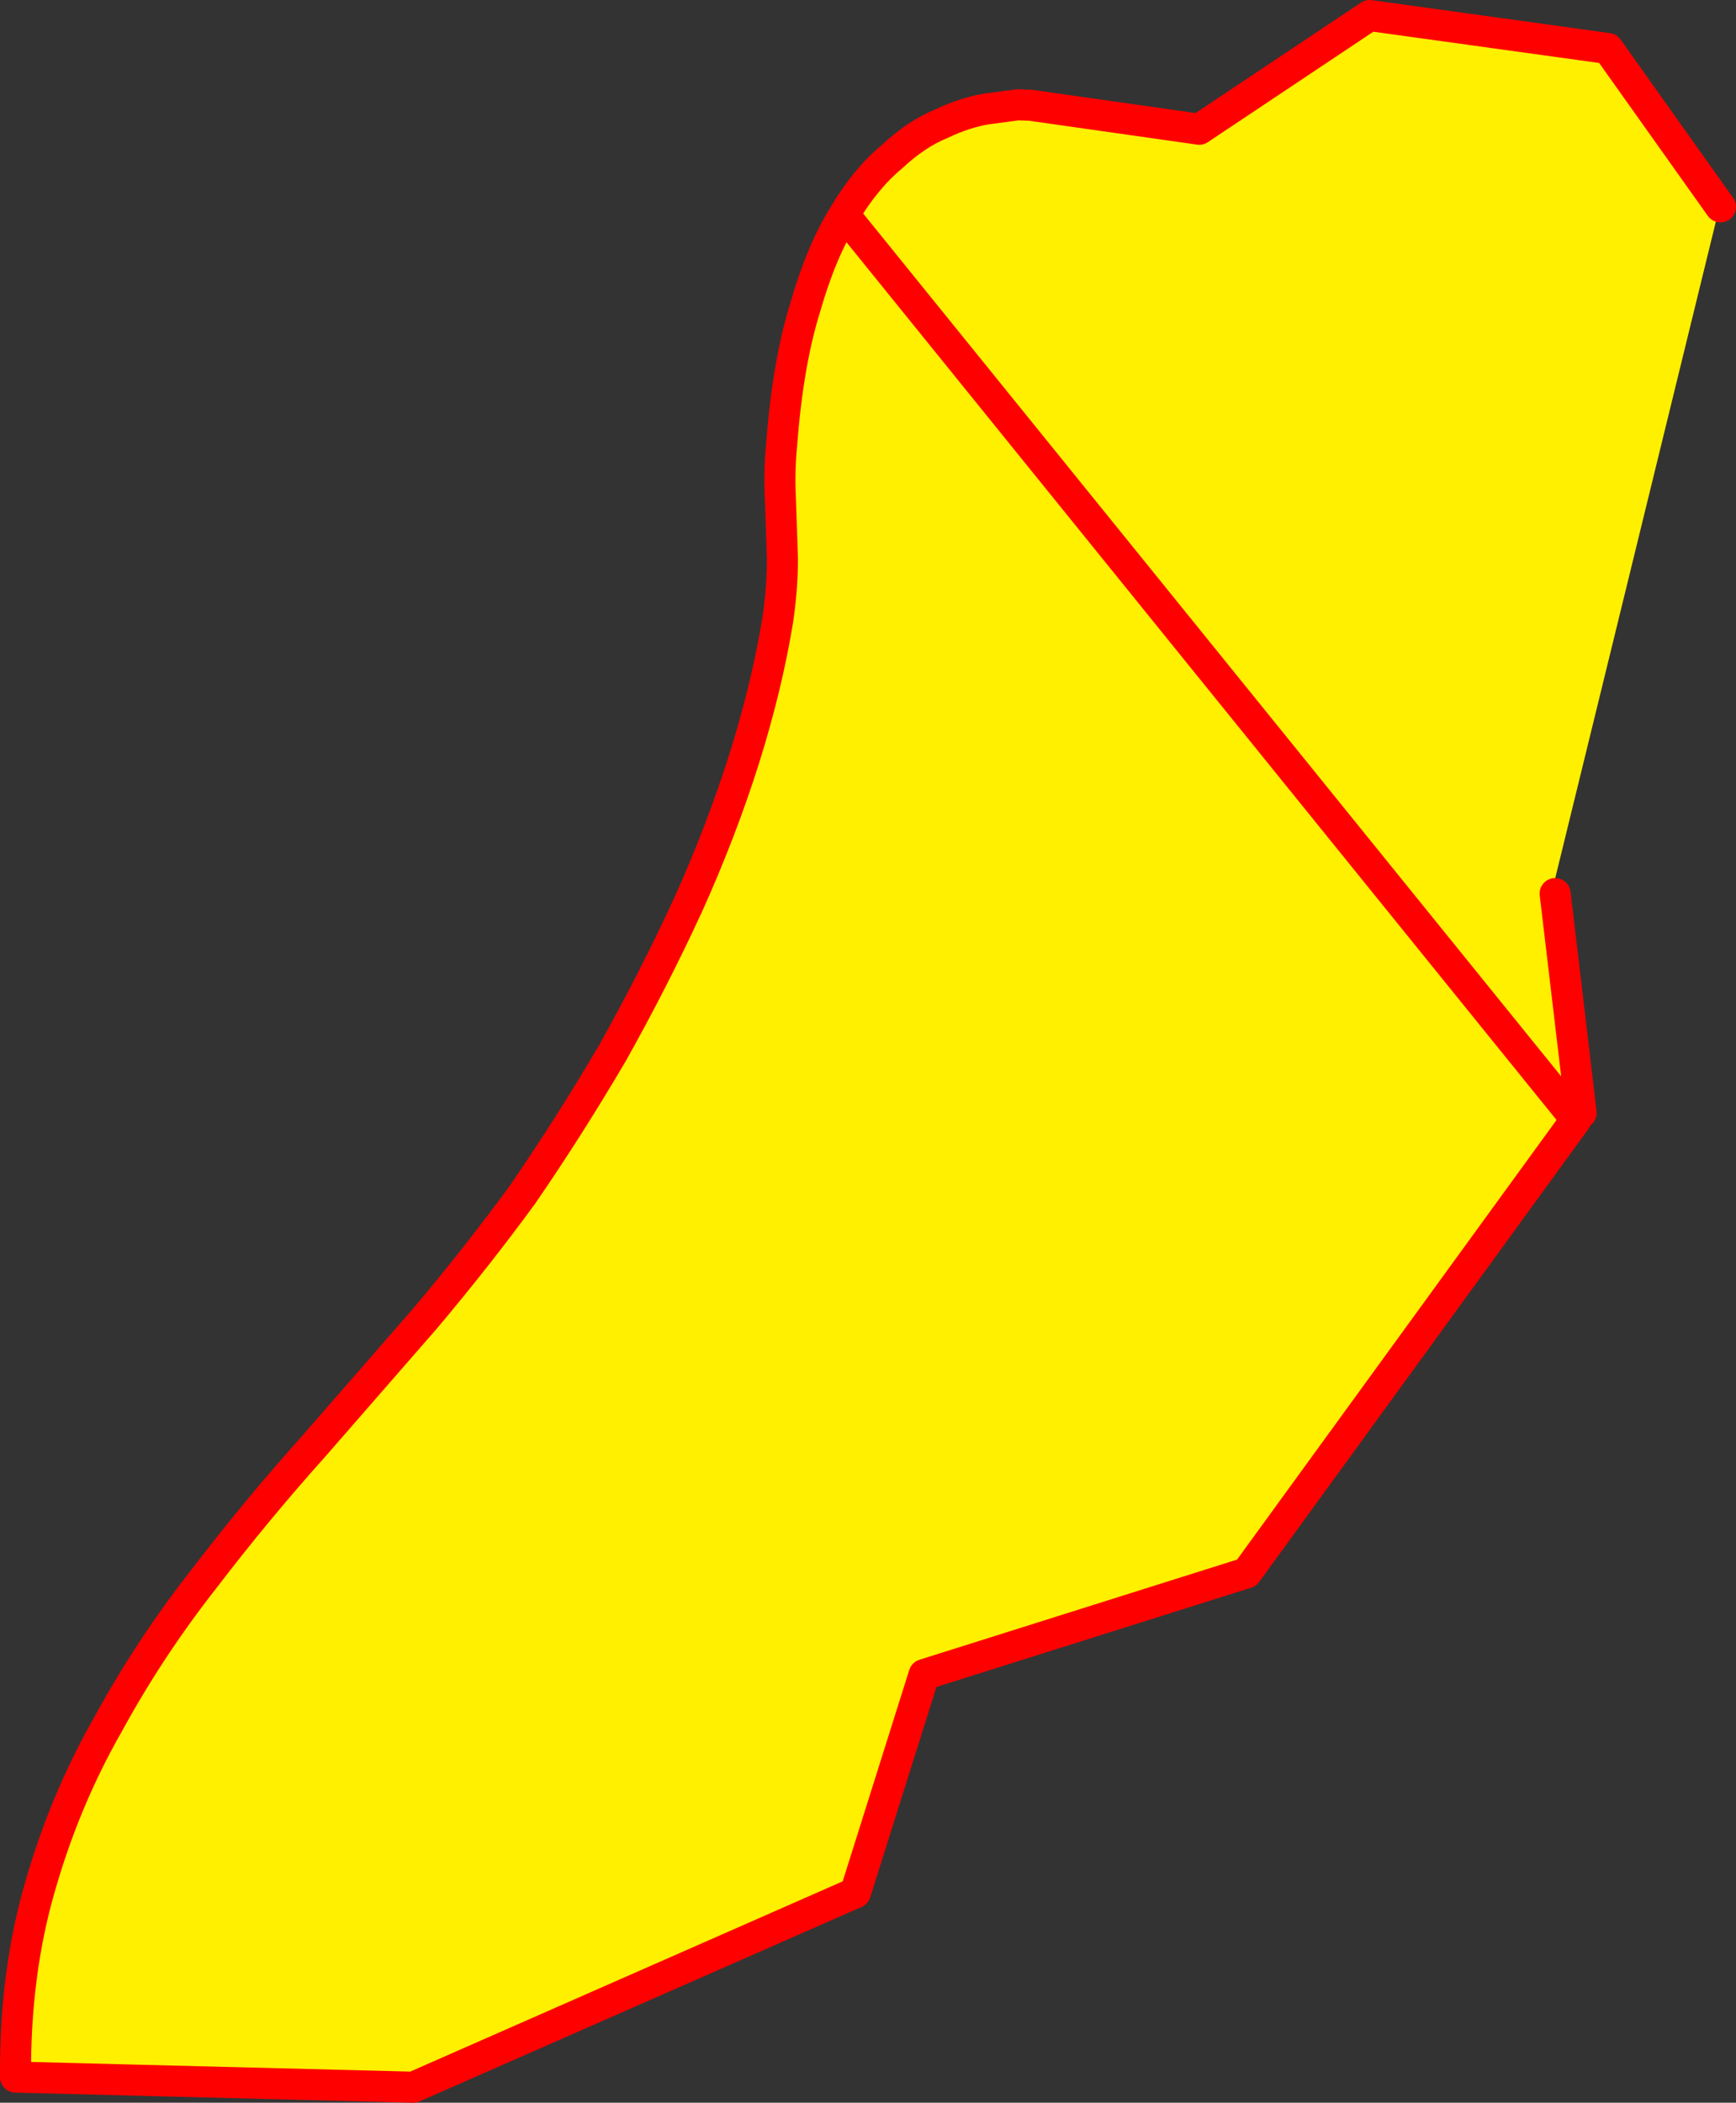
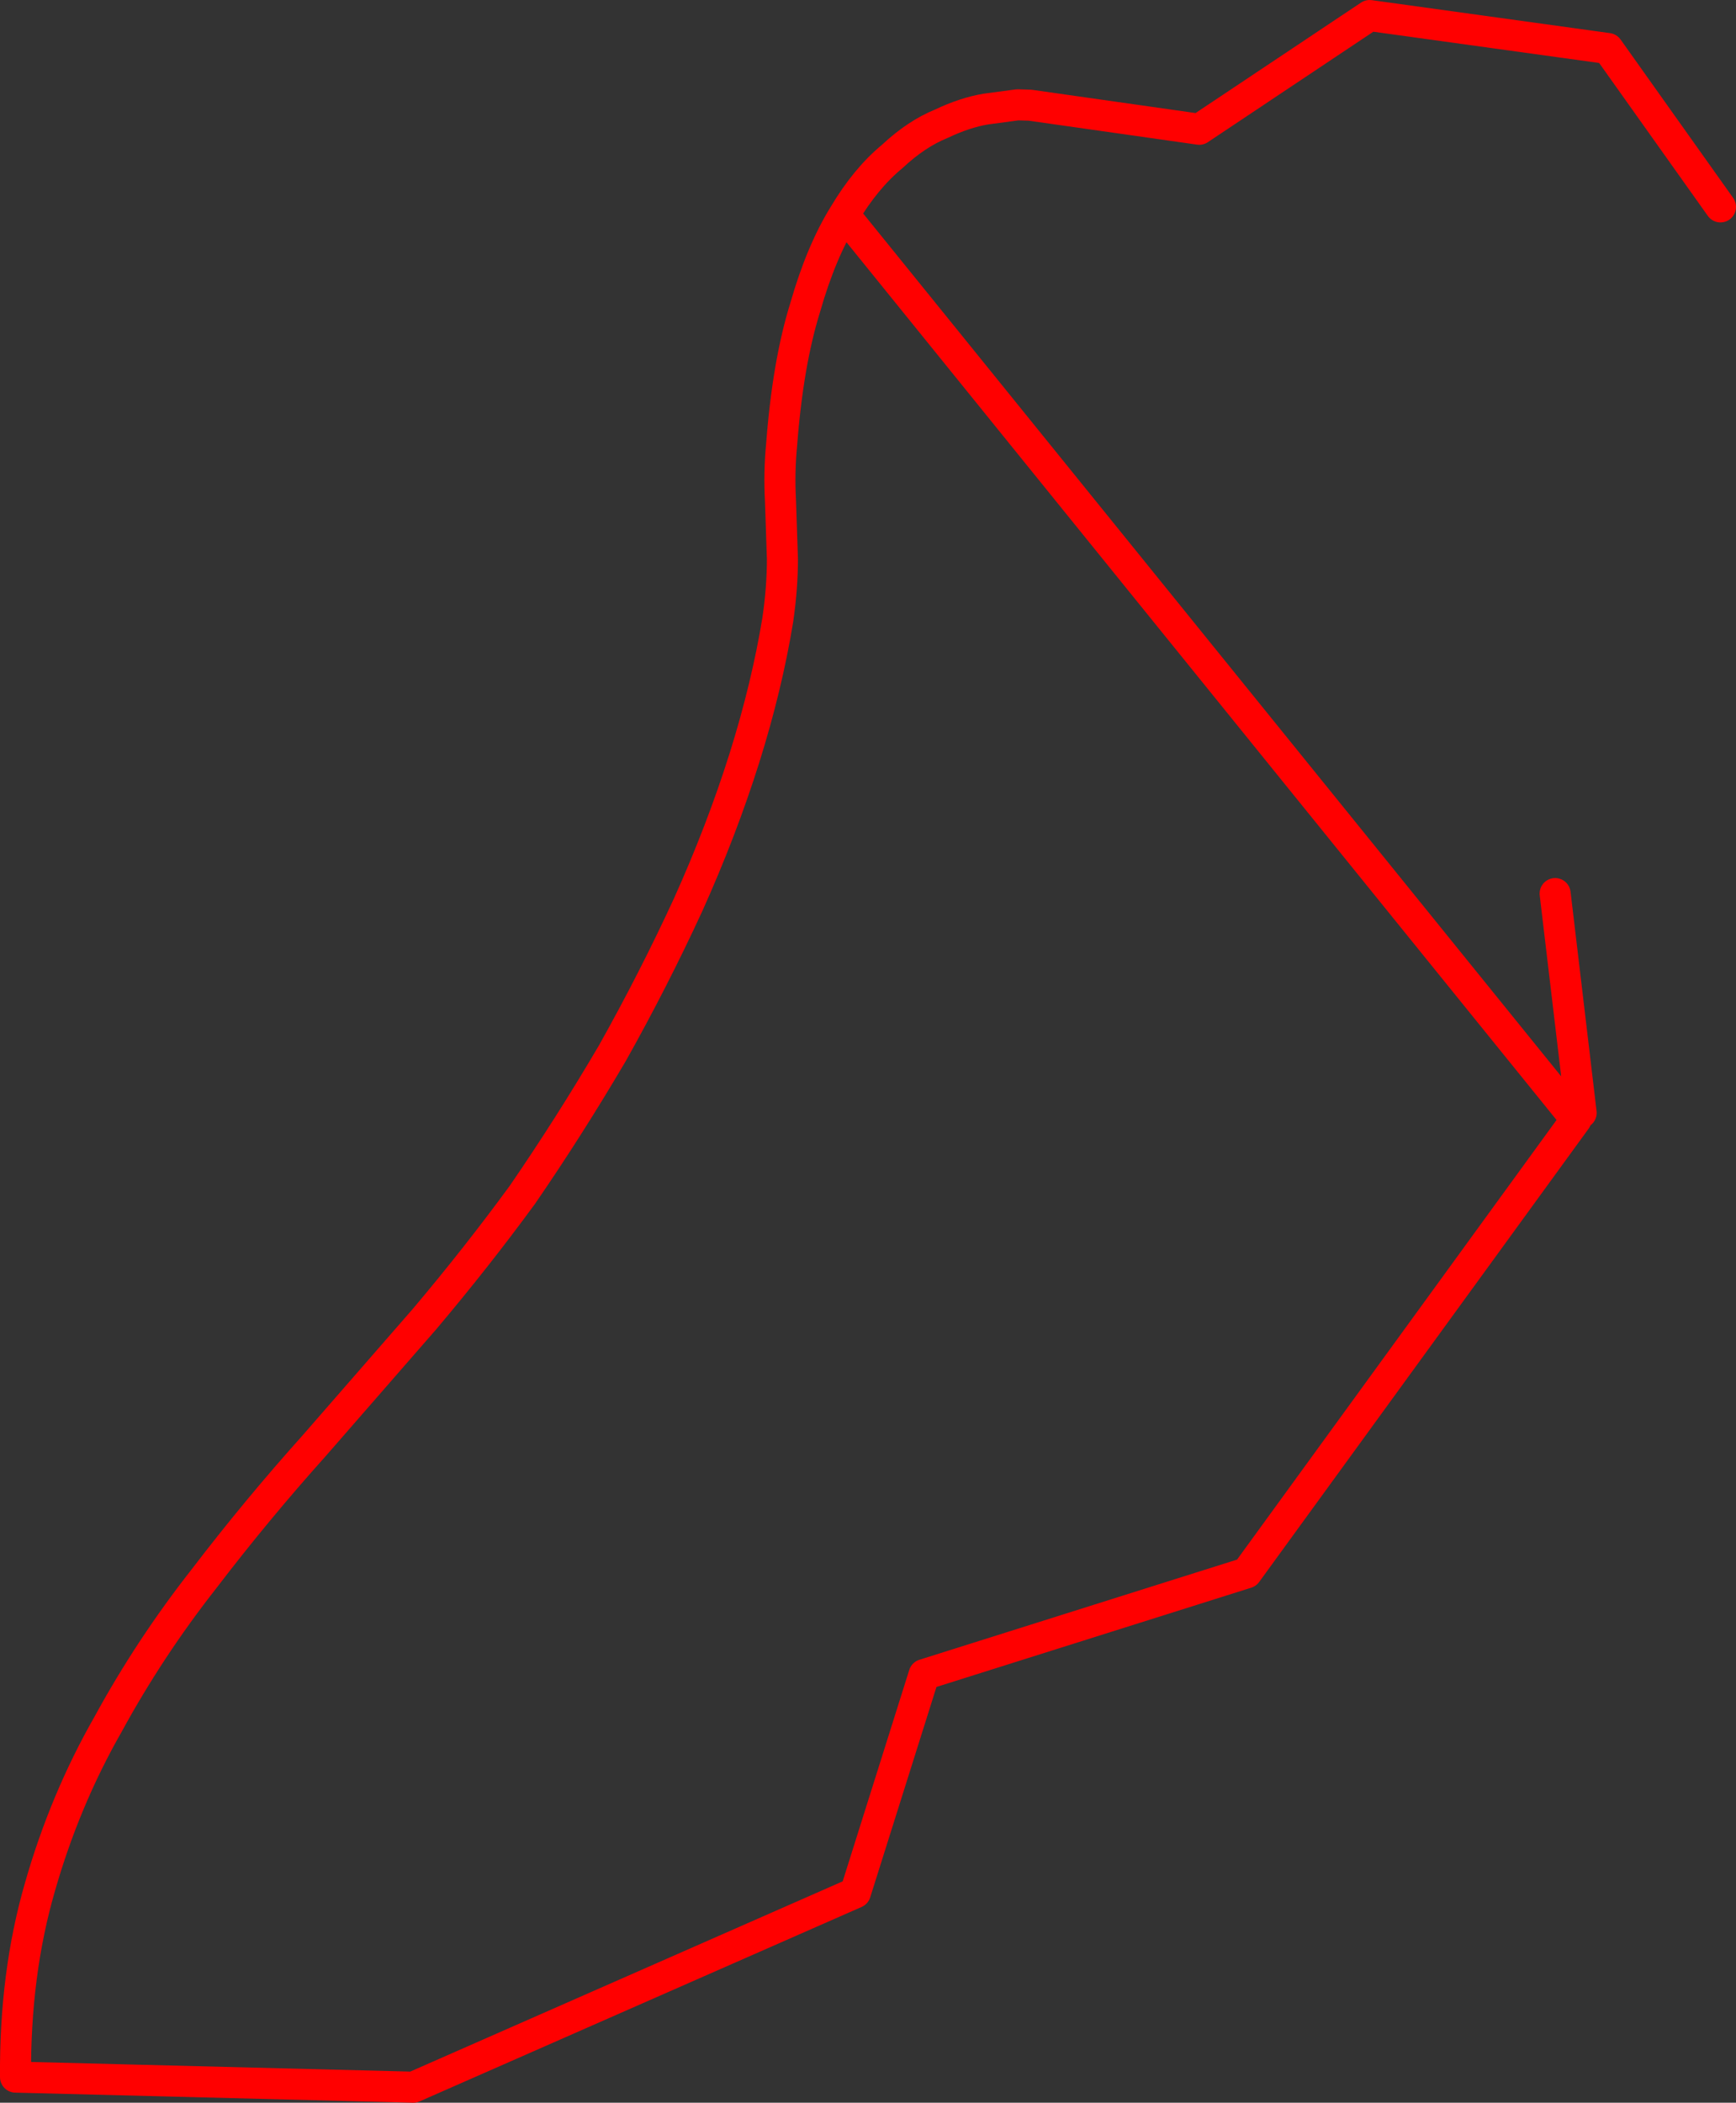
<svg xmlns="http://www.w3.org/2000/svg" height="270.85px" width="223.65px">
  <rect width="100%" height="100%" fill="#333333" stroke="none" />
  <g transform="matrix(1.0, 0.0, 0.0, 1.0, 316.5, 84.95)">
-     <path d="M-207.75 -57.3 Q-204.95 -62.0 -201.55 -64.8 -198.45 -67.7 -195.25 -69.0 -192.2 -70.45 -189.5 -70.9 L-185.4 -71.45 -183.8 -71.4 -162.0 -68.3 -140.05 -82.95 -109.35 -78.7 -94.85 -58.3 -95.25 -57.2 -116.6 30.05 -116.15 30.15 -112.8 58.4 -113.45 59.25 -155.9 117.65 -197.45 130.75 -206.3 158.85 -263.25 183.9 -314.5 182.6 Q-314.6 169.3 -311.35 158.1 -308.15 146.9 -302.55 137.1 -297.2 127.3 -290.25 118.45 -283.45 109.55 -276.05 101.3 L-261.8 84.95 Q-255.05 76.95 -249.2 68.95 -243.15 60.15 -237.6 50.7 -232.3 41.25 -227.85 31.6 -223.55 22.05 -220.6 12.7 -217.7 3.45 -216.3 -5.1 -215.7 -9.2 -215.7 -12.95 L-215.95 -20.45 Q-216.15 -24.1 -215.8 -27.7 -215.0 -38.2 -212.75 -45.4 L-207.75 -57.3" fill="#fff000" fill-rule="evenodd" stroke="none" />
    <path d="M-207.75 -57.3 Q-204.95 -62.0 -201.55 -64.8 -198.45 -67.7 -195.25 -69.0 -192.2 -70.45 -189.5 -70.9 L-185.4 -71.45 -183.8 -71.4 -162.0 -68.3 -140.05 -82.95 -109.35 -78.7 -94.85 -58.3 M-116.15 30.15 L-112.8 58.4 M-113.45 59.25 L-155.9 117.65 -197.45 130.75 -206.3 158.85 -263.25 183.9 -314.5 182.6 Q-314.6 169.3 -311.35 158.1 -308.15 146.9 -302.55 137.1 -297.2 127.3 -290.25 118.45 -283.45 109.55 -276.05 101.3 L-261.8 84.95 Q-255.05 76.95 -249.2 68.95 -243.15 60.15 -237.6 50.7 -232.3 41.25 -227.85 31.6 -223.55 22.05 -220.6 12.7 -217.7 3.45 -216.3 -5.1 -215.7 -9.2 -215.7 -12.95 L-215.95 -20.45 Q-216.15 -24.1 -215.8 -27.7 -215.0 -38.2 -212.75 -45.4 -210.7 -52.55 -207.75 -57.3 Z" fill="none" stroke="#ff0000" stroke-linecap="round" stroke-linejoin="round" stroke-width="4.0" />
  </g>
</svg>